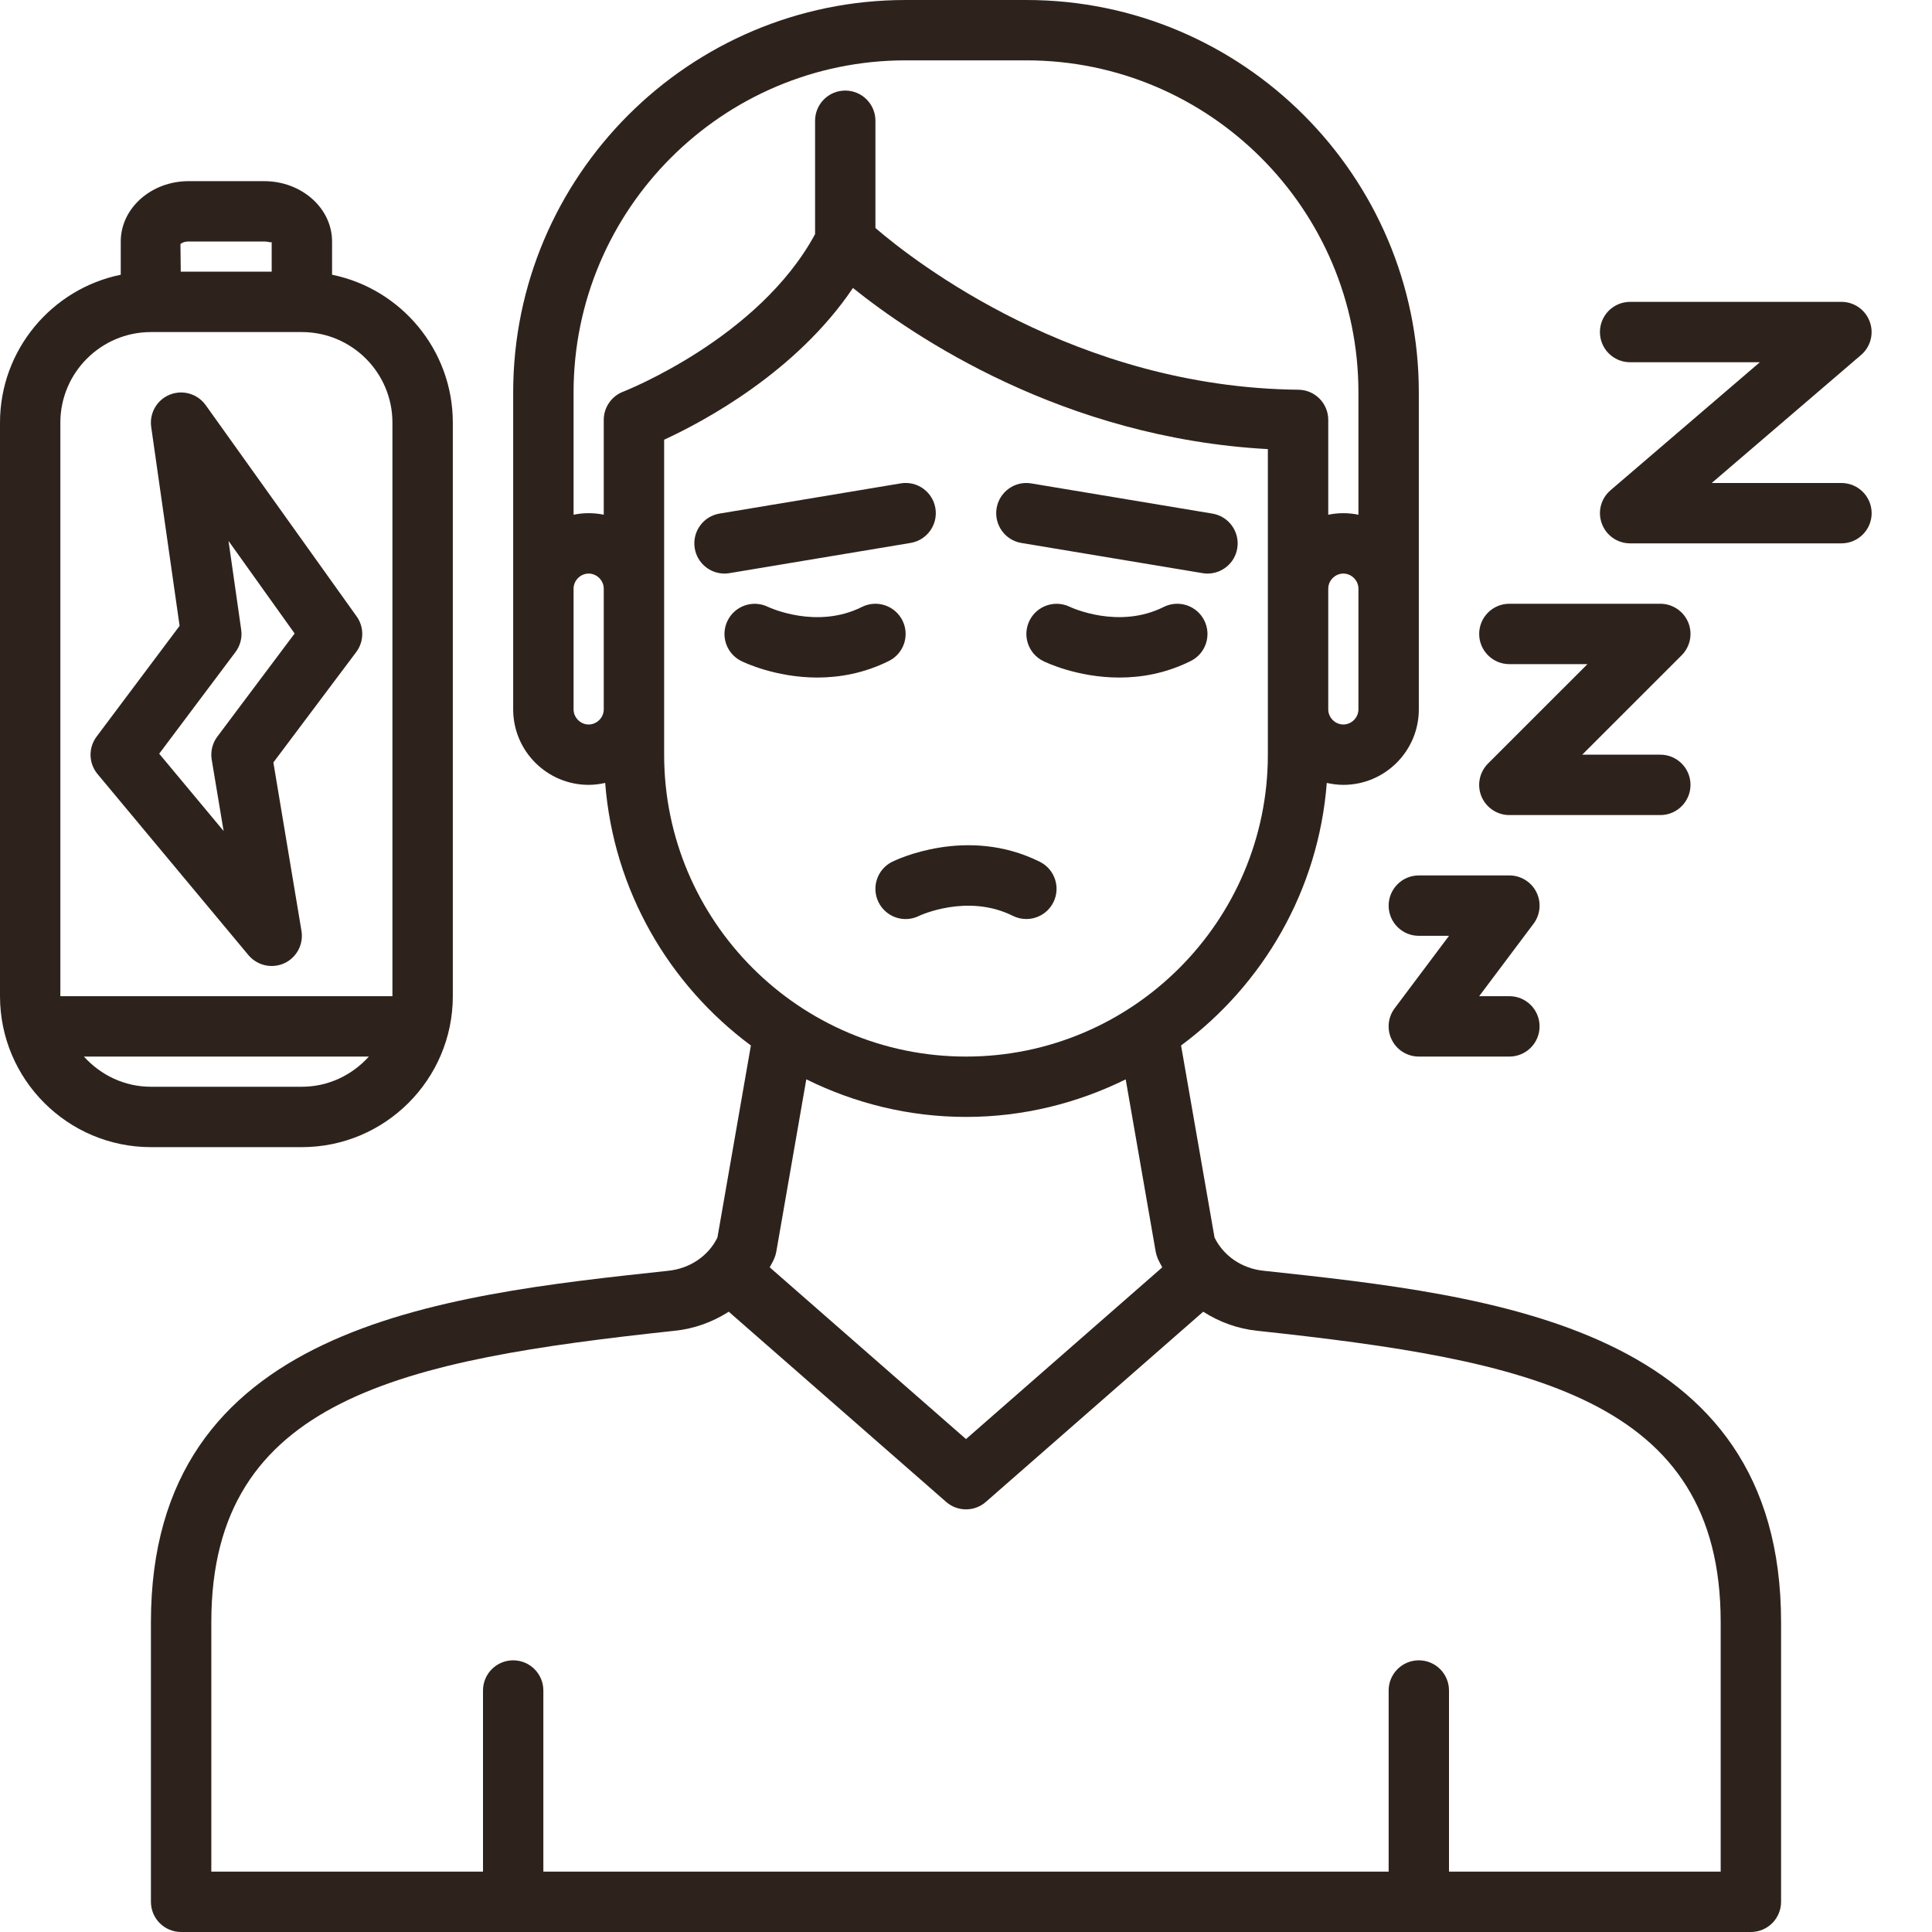
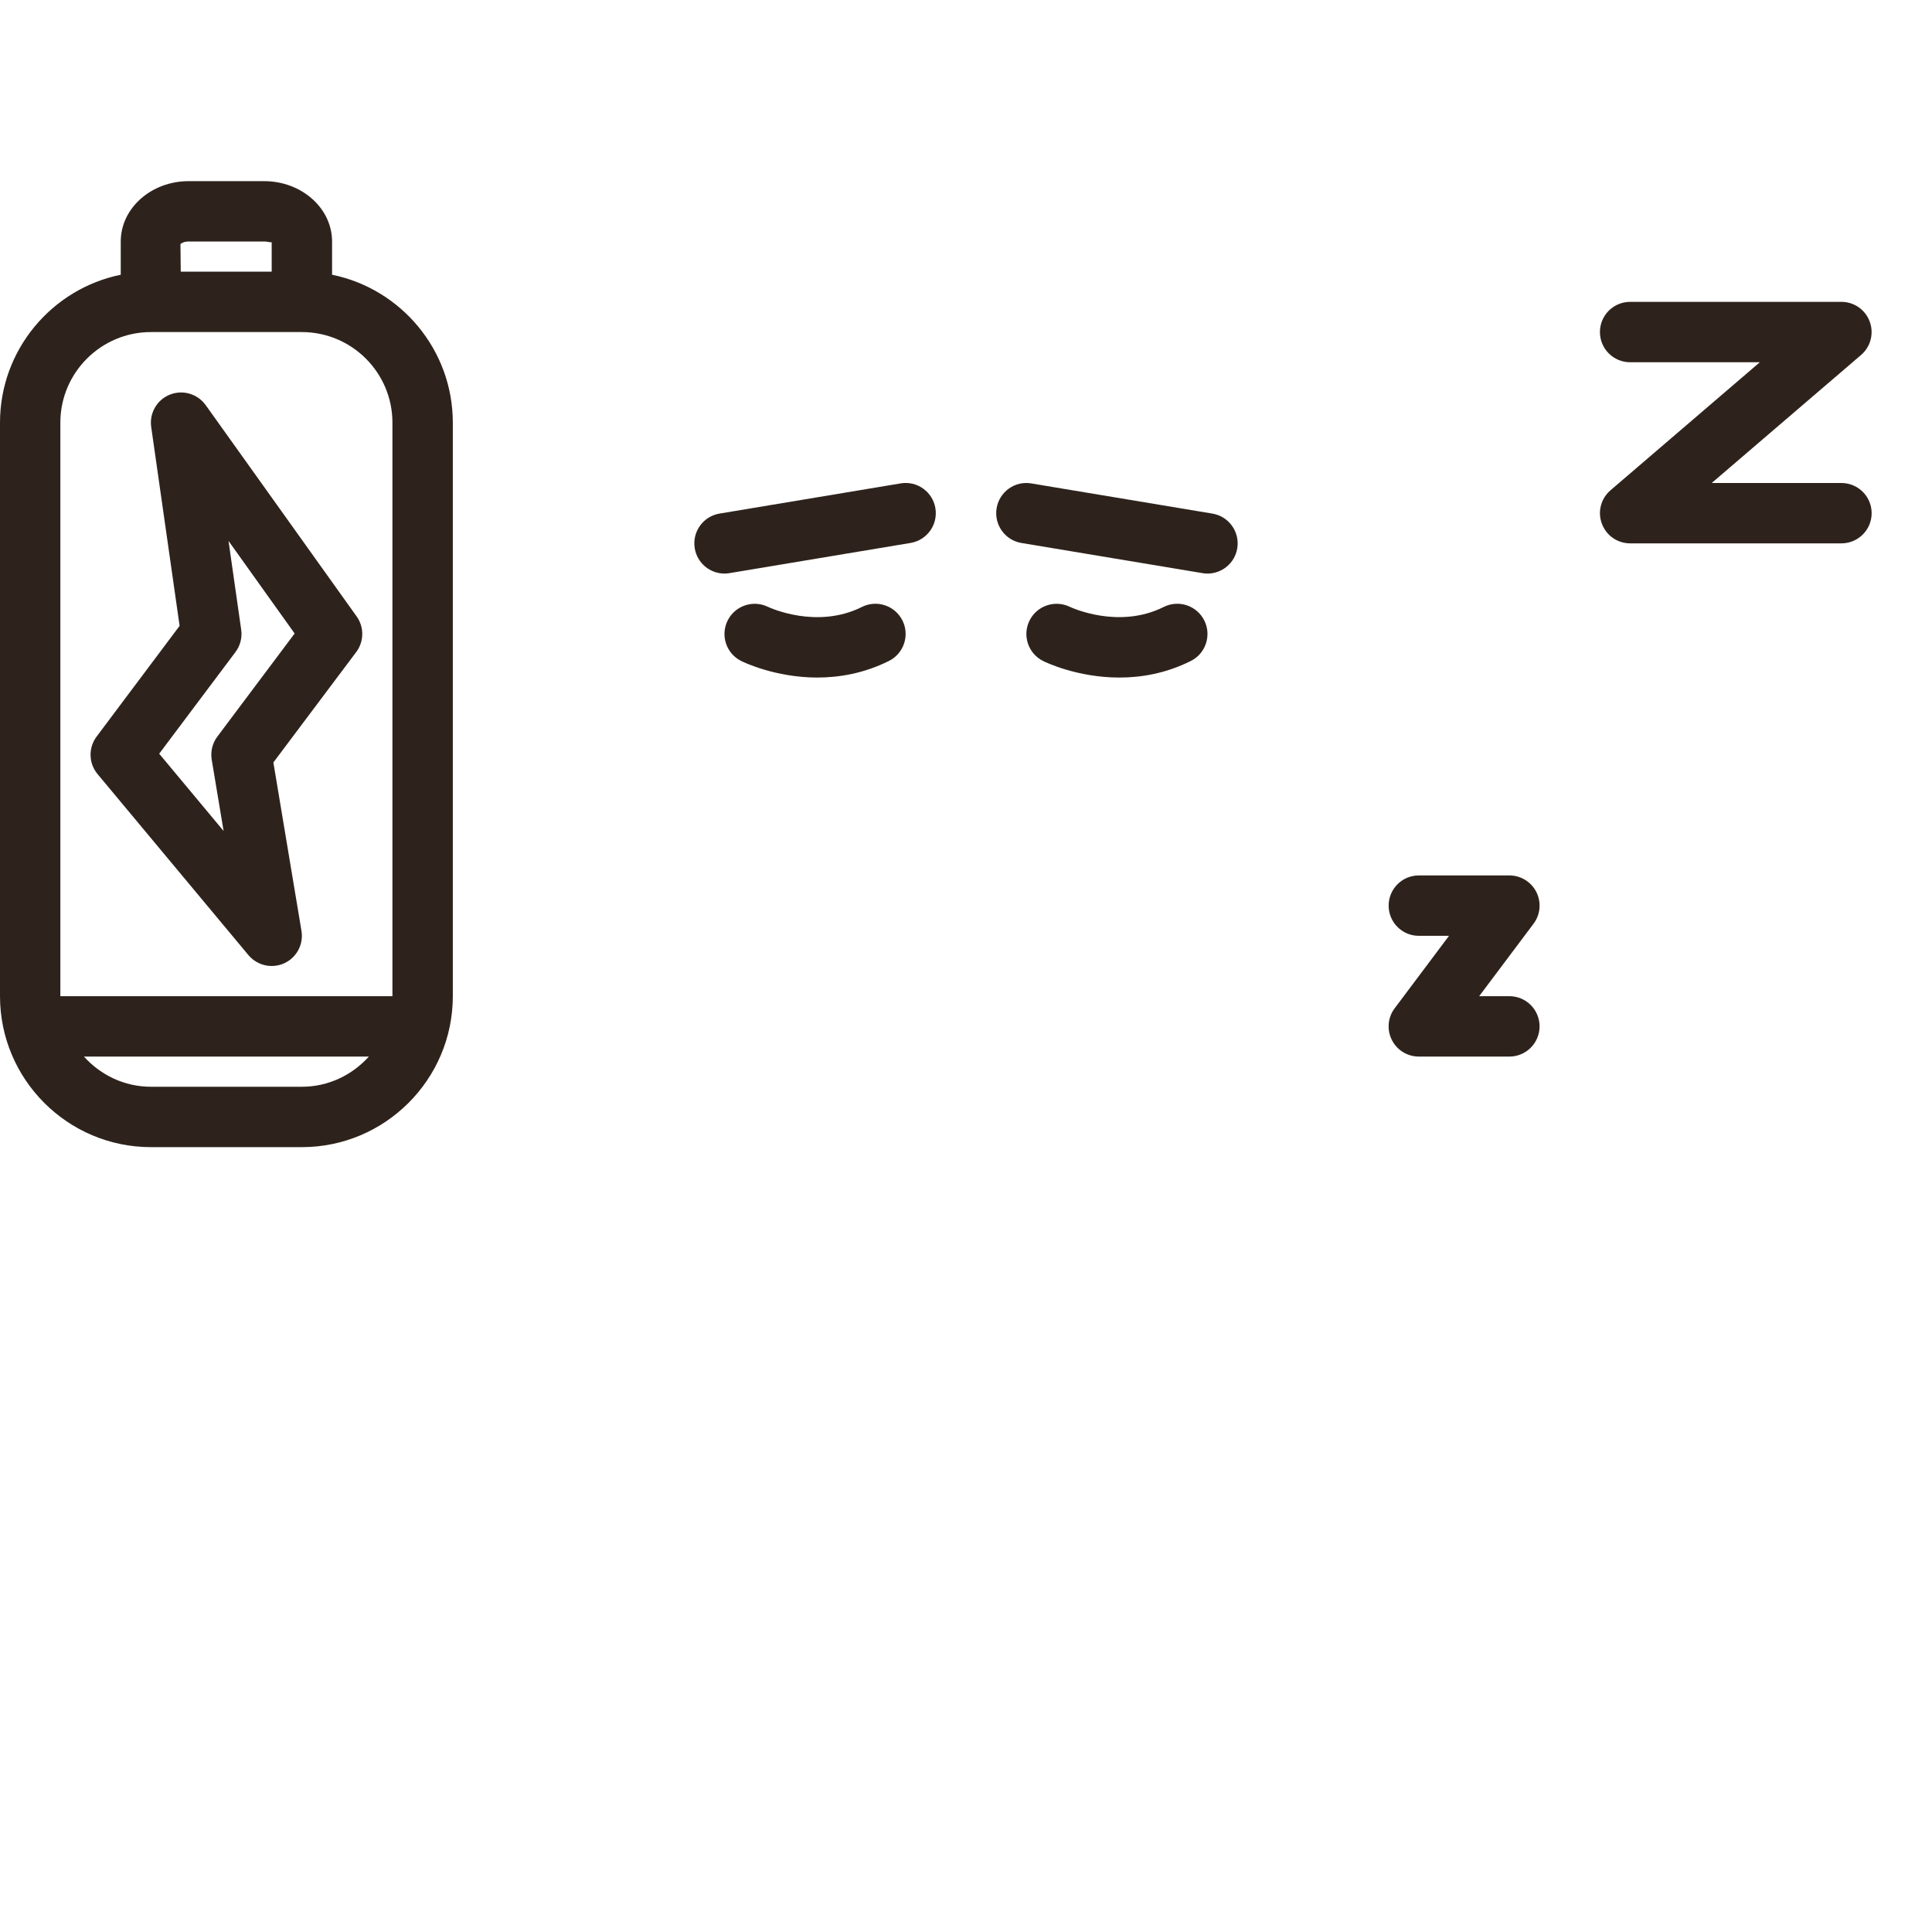
<svg xmlns="http://www.w3.org/2000/svg" width="50" height="50" viewBox="0 0 50 50" fill="none">
-   <path d="M22.738 23.353C22.932 23.74 23.402 23.896 23.787 23.702C23.8 23.696 25.036 23.115 26.212 23.702C26.325 23.759 26.444 23.784 26.561 23.784C26.848 23.784 27.123 23.626 27.261 23.352C27.454 22.966 27.298 22.497 26.912 22.304C25.02 21.358 23.166 22.265 23.087 22.304C22.702 22.497 22.545 22.966 22.738 23.353Z" fill="#2E231C" />
-   <path d="M32.702 32.887C32.144 32.831 31.665 32.504 31.432 32.027L30.566 27.057C32.688 25.484 34.122 23.044 34.337 20.262C34.476 20.293 34.618 20.312 34.766 20.312C35.843 20.312 36.719 19.436 36.719 18.359V16.406V15.234V10.156C36.719 4.556 32.163 0 26.562 0H23.438C17.837 0 13.281 4.556 13.281 10.156V15.234V16.406V18.359C13.281 19.436 14.157 20.312 15.234 20.312C15.382 20.312 15.524 20.293 15.662 20.262C15.878 23.044 17.312 25.484 19.433 27.057L18.567 32.027C18.334 32.504 17.855 32.831 17.291 32.888C11.328 33.529 3.906 34.327 3.906 41.977V49.219C3.906 49.65 4.255 50 4.688 50H45.312C45.745 50 46.094 49.65 46.094 49.219V41.977C46.094 34.327 38.672 33.529 32.702 32.887ZM35.156 18.359C35.156 18.571 34.977 18.75 34.766 18.75C34.554 18.75 34.375 18.571 34.375 18.359V15.234C34.375 15.023 34.554 14.844 34.766 14.844C34.977 14.844 35.156 15.023 35.156 15.234V16.406V18.359ZM23.438 1.562H26.562C31.301 1.562 35.156 5.418 35.156 10.156V13.321C35.03 13.295 34.899 13.281 34.766 13.281C34.632 13.281 34.502 13.295 34.375 13.321V10.867C34.375 10.439 34.031 10.09 33.602 10.086C27.843 10.027 23.671 6.773 22.656 5.901V3.125C22.656 2.694 22.307 2.344 21.875 2.344C21.443 2.344 21.094 2.694 21.094 3.125V6.059C19.637 8.761 16.162 10.123 16.127 10.137C15.825 10.253 15.625 10.544 15.625 10.866V13.32C15.498 13.295 15.368 13.281 15.234 13.281C15.101 13.281 14.97 13.295 14.844 13.321V10.156C14.844 5.418 18.699 1.562 23.438 1.562ZM15.234 18.75C15.023 18.75 14.844 18.571 14.844 18.359V16.406V15.234C14.844 15.023 15.023 14.844 15.234 14.844C15.446 14.844 15.625 15.023 15.625 15.234V18.359C15.625 18.571 15.446 18.75 15.234 18.75ZM17.188 19.531V18.359V15.234V11.38C18.224 10.902 20.61 9.627 22.074 7.453C23.629 8.7 27.507 11.334 32.812 11.623V15.234V18.359V19.531C32.812 23.839 29.308 27.344 25 27.344C20.692 27.344 17.188 23.839 17.188 19.531ZM25 28.906C26.484 28.906 27.884 28.55 29.133 27.934L29.909 32.392C29.92 32.451 29.936 32.508 29.959 32.562C29.994 32.645 30.038 32.721 30.079 32.799L25 37.243L19.92 32.798C19.962 32.72 20.006 32.644 20.041 32.562C20.064 32.507 20.081 32.45 20.091 32.391L20.867 27.933C22.116 28.55 23.516 28.906 25 28.906ZM44.531 48.438H37.5V43.75C37.5 43.319 37.151 42.969 36.719 42.969C36.287 42.969 35.938 43.319 35.938 43.75V48.438H14.062V43.75C14.062 43.319 13.713 42.969 13.281 42.969C12.849 42.969 12.5 43.319 12.5 43.75V48.438H5.469V41.977C5.469 36.179 10.438 35.196 17.453 34.441C17.967 34.39 18.445 34.213 18.86 33.947L24.486 38.869C24.633 38.998 24.816 39.062 25 39.062C25.184 39.062 25.367 38.998 25.514 38.869L31.139 33.947C31.553 34.212 32.03 34.389 32.541 34.441C39.562 35.196 44.531 36.179 44.531 41.977V48.438Z" fill="#2E231C" />
-   <path d="M23.006 17.105C23.392 16.912 23.548 16.443 23.355 16.057C23.161 15.671 22.692 15.515 22.306 15.708C21.137 16.294 19.912 15.723 19.877 15.706C19.491 15.518 19.025 15.673 18.832 16.058C18.639 16.444 18.795 16.913 19.181 17.106C19.233 17.132 20.058 17.535 21.156 17.535C21.724 17.534 22.363 17.426 23.006 17.105Z" fill="#2E231C" />
+   <path d="M23.006 17.105C23.392 16.912 23.548 16.443 23.355 16.057C23.161 15.671 22.692 15.515 22.306 15.708C21.137 16.294 19.912 15.723 19.877 15.706C19.491 15.518 19.025 15.673 18.832 16.058C18.639 16.444 18.795 16.913 19.181 17.106C19.233 17.132 20.058 17.535 21.156 17.535C21.724 17.534 22.363 17.426 23.006 17.105" fill="#2E231C" />
  <path d="M30.119 15.707C28.95 16.294 27.725 15.722 27.69 15.706C27.304 15.518 26.838 15.673 26.645 16.058C26.452 16.444 26.609 16.913 26.994 17.106C27.046 17.132 27.871 17.535 28.97 17.535C29.536 17.535 30.175 17.428 30.818 17.106C31.204 16.913 31.36 16.444 31.167 16.058C30.974 15.672 30.506 15.515 30.119 15.707Z" fill="#2E231C" />
  <path d="M23.566 14.051C23.991 13.98 24.279 13.578 24.208 13.152C24.137 12.727 23.735 12.438 23.309 12.51L18.622 13.291C18.196 13.362 17.909 13.765 17.98 14.191C18.043 14.572 18.374 14.844 18.749 14.844C18.792 14.844 18.834 14.841 18.878 14.833L23.566 14.051Z" fill="#2E231C" />
  <path d="M26.434 14.052L31.122 14.833C31.166 14.841 31.208 14.844 31.251 14.844C31.626 14.844 31.957 14.573 32.02 14.192C32.091 13.766 31.804 13.364 31.378 13.292L26.691 12.511C26.265 12.438 25.863 12.728 25.792 13.153C25.722 13.579 26.009 13.982 26.434 14.052Z" fill="#2E231C" />
  <path d="M36.02 26.912C36.152 27.177 36.423 27.344 36.719 27.344H39.062C39.495 27.344 39.844 26.994 39.844 26.562C39.844 26.131 39.495 25.781 39.062 25.781H38.281L39.688 23.906C39.866 23.669 39.894 23.353 39.762 23.088C39.629 22.823 39.359 22.656 39.062 22.656H36.719C36.287 22.656 35.938 23.006 35.938 23.438C35.938 23.869 36.287 24.219 36.719 24.219H37.5L36.094 26.094C35.916 26.331 35.888 26.647 36.02 26.912Z" fill="#2E231C" />
-   <path d="M39.062 17.188H41.083L38.51 19.76C38.287 19.984 38.219 20.32 38.34 20.612C38.461 20.903 38.747 21.094 39.062 21.094H42.969C43.401 21.094 43.75 20.744 43.75 20.312C43.75 19.881 43.401 19.531 42.969 19.531H40.948L43.521 16.959C43.744 16.735 43.812 16.399 43.691 16.107C43.57 15.816 43.284 15.625 42.969 15.625H39.062C38.63 15.625 38.281 15.975 38.281 16.406C38.281 16.837 38.63 17.188 39.062 17.188Z" fill="#2E231C" />
  <path d="M47.656 12.5H44.299L48.164 9.187C48.413 8.974 48.502 8.629 48.388 8.323C48.276 8.016 47.984 7.812 47.656 7.812H42.188C41.755 7.812 41.406 8.162 41.406 8.594C41.406 9.025 41.755 9.375 42.188 9.375H45.544L41.68 12.688C41.431 12.901 41.341 13.246 41.456 13.552C41.568 13.859 41.86 14.062 42.188 14.062H47.656C48.088 14.062 48.438 13.713 48.438 13.281C48.438 12.85 48.088 12.5 47.656 12.5Z" fill="#2E231C" />
  <path d="M7.812 29.688C9.966 29.688 11.719 27.935 11.719 25.781V10.938C11.719 9.052 10.374 7.473 8.594 7.11V6.25C8.594 5.388 7.805 4.688 6.836 4.688H4.883C3.914 4.688 3.125 5.388 3.125 6.25V7.11C1.345 7.473 0 9.052 0 10.938V25.781C0 27.935 1.752 29.688 3.906 29.688H7.812ZM4.883 6.25H6.836C6.955 6.25 7.032 6.296 7.031 6.252V7.031H4.678L4.67 6.317C4.687 6.296 4.763 6.25 4.883 6.25ZM1.562 10.938C1.562 9.645 2.614 8.594 3.906 8.594H7.812C9.105 8.594 10.156 9.645 10.156 10.938V25.781H1.562V10.938ZM2.172 27.344H9.546C9.117 27.82 8.502 28.125 7.812 28.125H3.906C3.216 28.125 2.602 27.82 2.172 27.344Z" fill="#2E231C" />
  <path d="M5.323 10.484C5.112 10.191 4.73 10.08 4.396 10.213C4.062 10.346 3.862 10.692 3.913 11.049L4.648 16.197L2.5 19.063C2.283 19.353 2.292 19.753 2.524 20.032L6.43 24.719C6.584 24.902 6.805 25 7.031 25C7.141 25 7.252 24.977 7.357 24.929C7.677 24.782 7.86 24.439 7.802 24.09L7.075 19.732L9.219 16.875C9.423 16.603 9.428 16.229 9.23 15.953L5.323 10.484ZM5.625 19.063C5.497 19.234 5.444 19.45 5.479 19.66L5.787 21.506L4.12 19.506L6.094 16.875C6.218 16.71 6.272 16.501 6.242 16.296L5.914 13.999L7.625 16.395L5.625 19.063Z" fill="#2E231C" />
</svg>